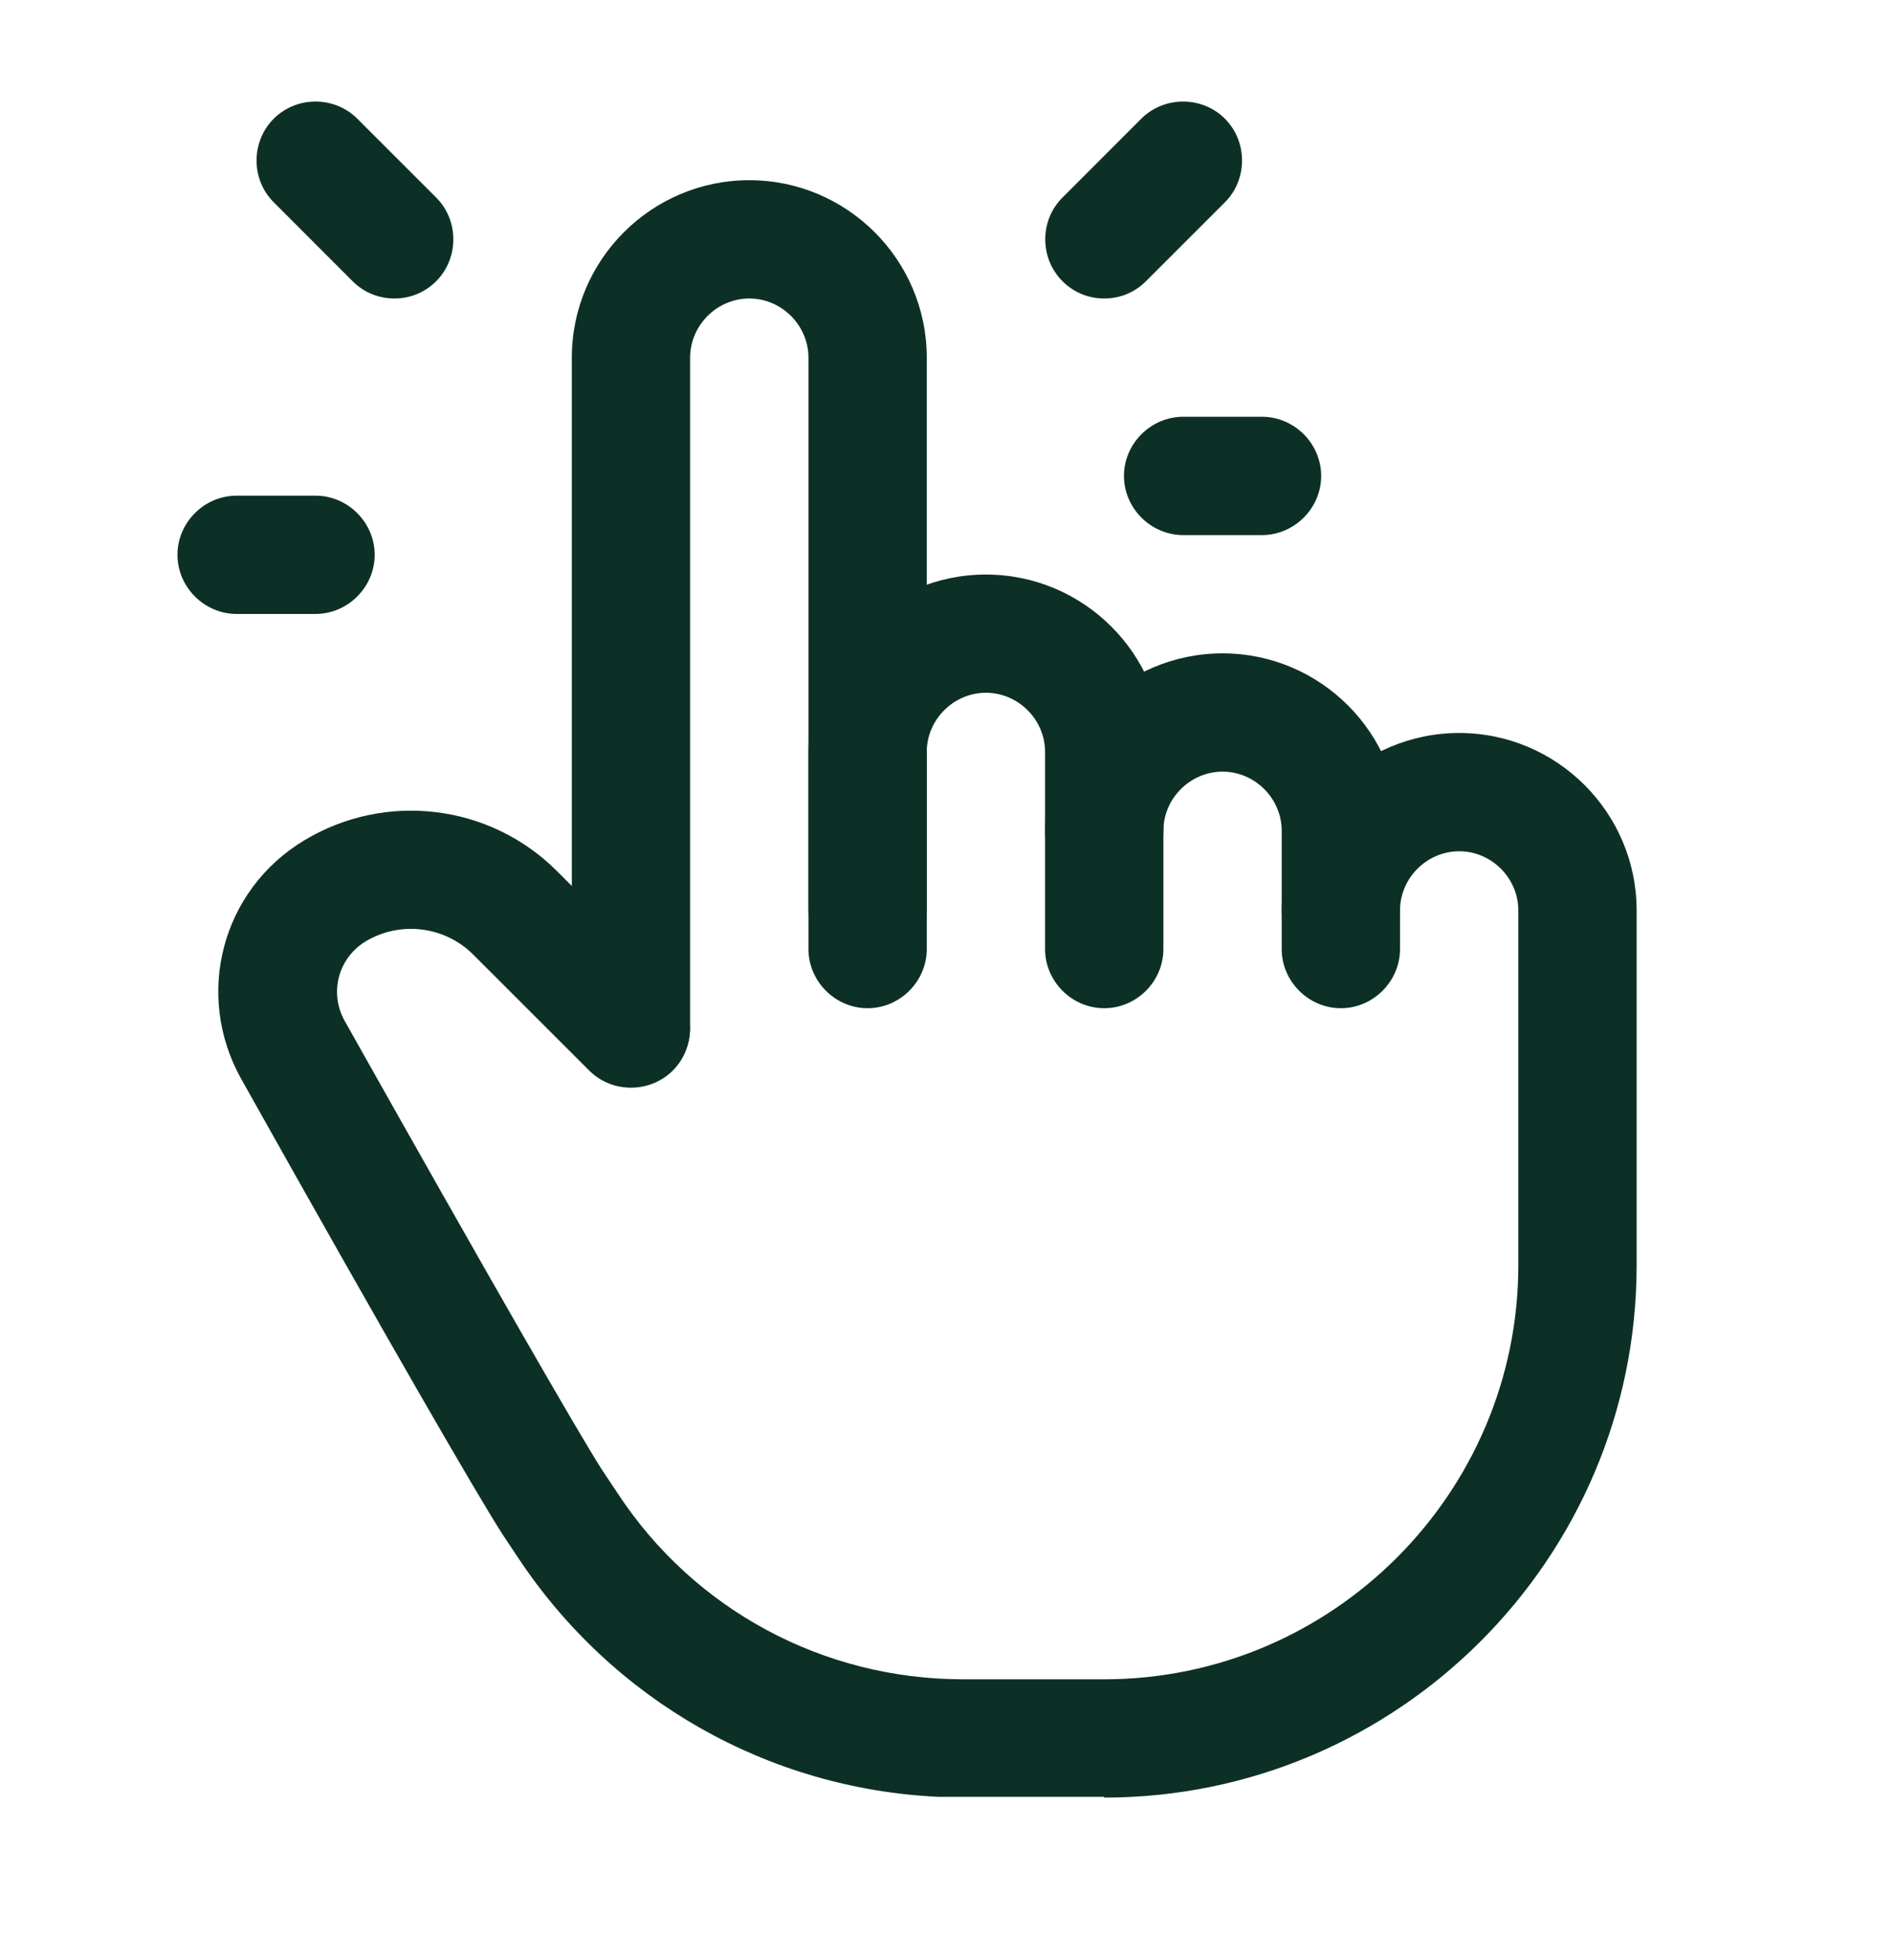
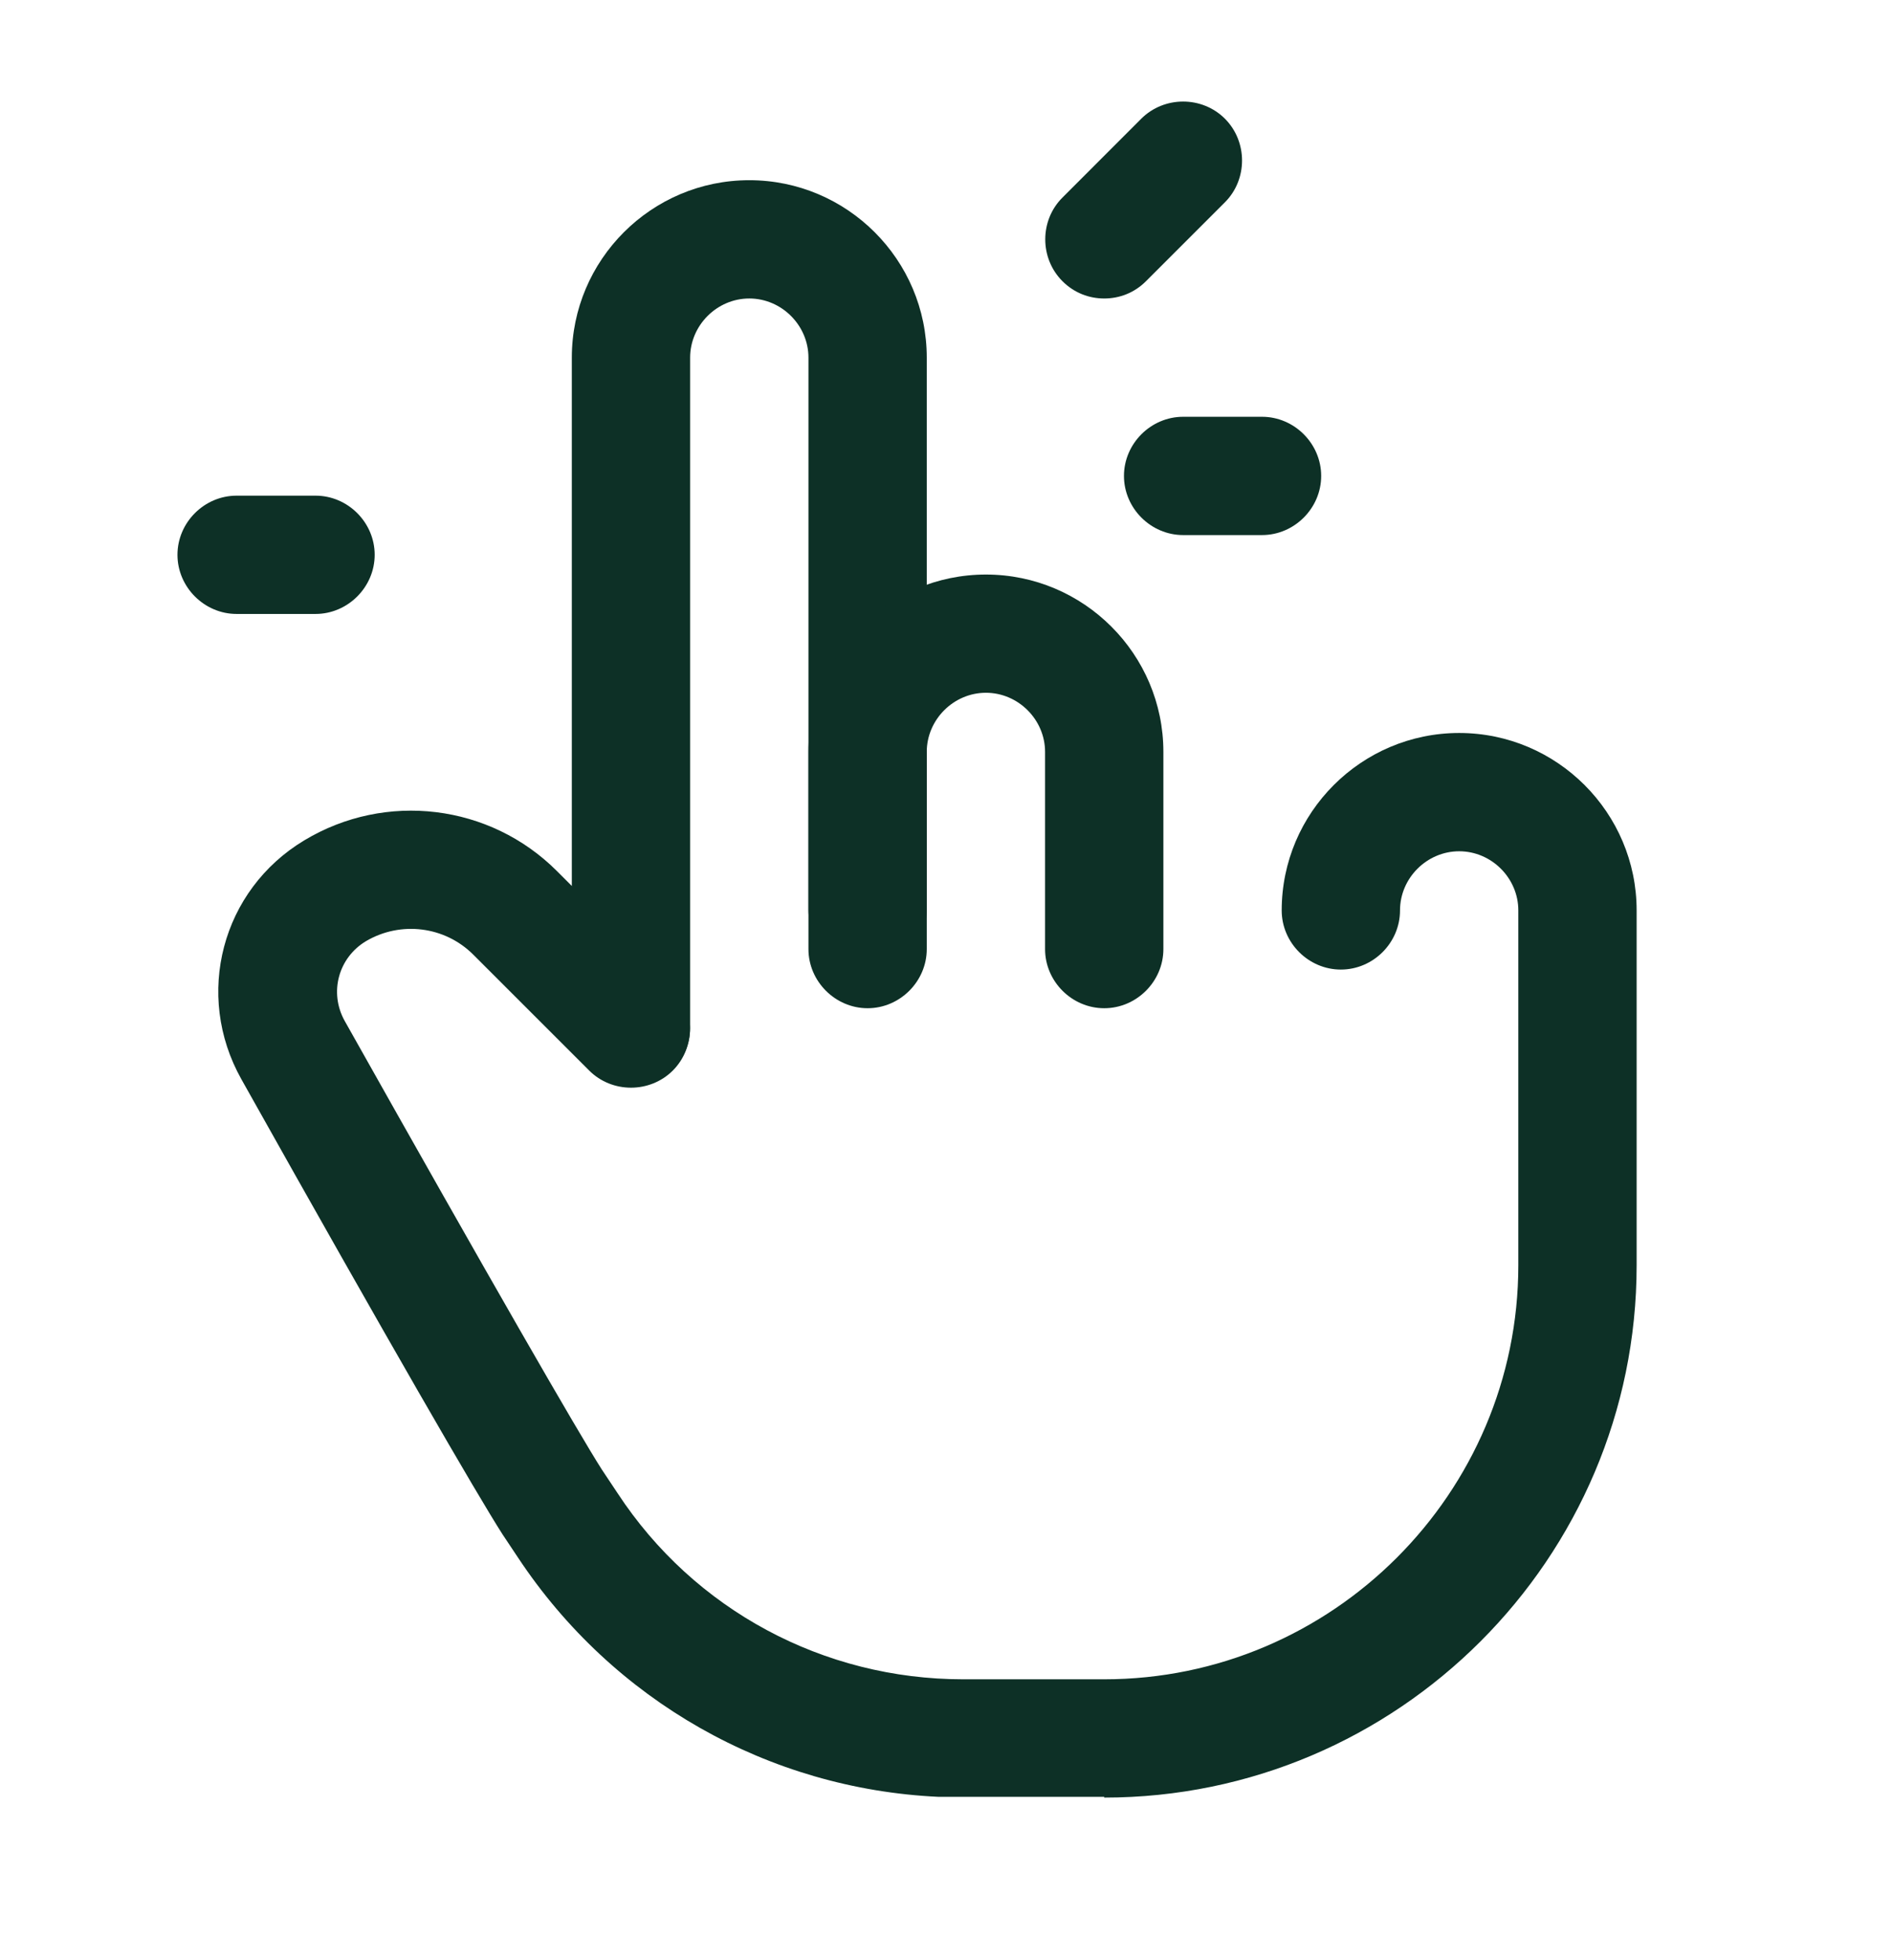
<svg xmlns="http://www.w3.org/2000/svg" width="28" height="29" viewBox="0 0 28 29" fill="none">
  <g clip-path="url(#clip0_81_1901)">
    <path d="M9.333 16.083C8.855 16.083 8.458 15.686 8.458 15.208V5.291C8.458 3.844 9.636 2.666 11.083 2.666C12.53 2.666 13.708 3.844 13.708 5.291V14.041C13.708 14.519 13.311 14.916 12.833 14.916C12.355 14.916 11.958 14.519 11.958 14.041V5.291C11.958 4.813 11.561 4.416 11.083 4.416C10.605 4.416 10.208 4.813 10.208 5.291V15.208C10.208 15.686 9.811 16.083 9.333 16.083Z" fill="#0D3026" />
-     <path d="M16.333 14.916C15.855 14.916 15.458 14.52 15.458 14.041V11.124C15.458 10.646 15.061 10.249 14.583 10.249C14.105 10.249 13.708 10.646 13.708 11.124V13.458C13.708 13.936 13.311 14.333 12.833 14.333C12.355 14.333 11.958 13.936 11.958 13.458V11.124C11.958 9.678 13.136 8.5 14.583 8.5C16.03 8.5 17.208 9.678 17.208 11.124V14.041C17.208 14.52 16.811 14.916 16.333 14.916Z" fill="#0D3026" />
-     <path d="M19.833 14.916C19.355 14.916 18.958 14.519 18.958 14.041V12.291C18.958 11.813 18.561 11.416 18.083 11.416C17.605 11.416 17.208 11.813 17.208 12.291C17.208 12.769 16.811 13.166 16.333 13.166C15.855 13.166 15.458 12.769 15.458 12.291C15.458 10.844 16.636 9.666 18.083 9.666C19.53 9.666 20.708 10.844 20.708 12.291V14.041C20.708 14.519 20.311 14.916 19.833 14.916Z" fill="#0D3026" />
+     <path d="M16.333 14.916C15.855 14.916 15.458 14.52 15.458 14.041V11.124C15.458 10.646 15.061 10.249 14.583 10.249C14.105 10.249 13.708 10.646 13.708 11.124V13.458C13.708 13.936 13.311 14.333 12.833 14.333C12.355 14.333 11.958 13.936 11.958 13.458V11.124C11.958 9.678 13.136 8.5 14.583 8.5C16.03 8.5 17.208 9.678 17.208 11.124V14.041C17.208 14.52 16.811 14.916 16.333 14.916" fill="#0D3026" />
    <path d="M16.333 26.583H14C14 26.583 13.918 26.583 13.883 26.583C11.363 26.466 9.065 25.159 7.665 23.048L7.432 22.698C7.058 22.114 5.787 19.921 3.57 15.966C2.87 14.718 3.278 13.166 4.503 12.431C5.705 11.708 7.245 11.894 8.237 12.886L9.952 14.601C10.29 14.939 10.29 15.499 9.952 15.838C9.613 16.176 9.053 16.176 8.715 15.838L7 14.123C6.58 13.703 5.927 13.621 5.413 13.924C5.005 14.169 4.865 14.683 5.098 15.103C7.268 18.964 8.552 21.193 8.902 21.741L9.135 22.091C10.267 23.818 12.18 24.844 14.245 24.844H16.333C19.705 24.844 22.458 22.091 22.458 18.719V13.469C22.458 12.991 22.062 12.594 21.583 12.594C21.105 12.594 20.708 12.991 20.708 13.469C20.708 13.948 20.312 14.344 19.833 14.344C19.355 14.344 18.958 13.948 18.958 13.469C18.958 12.023 20.137 10.844 21.583 10.844C23.03 10.844 24.208 12.023 24.208 13.469V18.719C24.208 23.059 20.673 26.594 16.333 26.594V26.583Z" fill="#0D3026" />
-     <path d="M5.834 4.416C5.612 4.416 5.39 4.335 5.215 4.16L4.049 2.993C3.71 2.655 3.71 2.095 4.049 1.756C4.387 1.418 4.947 1.418 5.285 1.756L6.452 2.923C6.79 3.261 6.79 3.821 6.452 4.16C6.277 4.335 6.055 4.416 5.834 4.416Z" fill="#0D3026" />
    <path d="M4.667 9.083H3.5C3.022 9.083 2.625 8.686 2.625 8.208C2.625 7.729 3.022 7.333 3.5 7.333H4.667C5.145 7.333 5.542 7.729 5.542 8.208C5.542 8.686 5.145 9.083 4.667 9.083Z" fill="#0D3026" />
    <path d="M16.333 4.416C16.111 4.416 15.89 4.335 15.715 4.16C15.376 3.821 15.376 3.261 15.715 2.923L16.881 1.756C17.22 1.418 17.78 1.418 18.118 1.756C18.456 2.095 18.456 2.655 18.118 2.993L16.951 4.16C16.776 4.335 16.555 4.416 16.333 4.416Z" fill="#0D3026" />
    <path d="M18.667 7.916H17.5C17.022 7.916 16.625 7.519 16.625 7.041C16.625 6.563 17.022 6.166 17.5 6.166H18.667C19.145 6.166 19.542 6.563 19.542 7.041C19.542 7.519 19.145 7.916 18.667 7.916Z" fill="#0D3026" />
  </g>
  <defs>
    <clipPath id="clip0_81_1901">
      <rect width="28" height="28" fill="white" transform="translate(0 0.041)" />
    </clipPath>
  </defs>
</svg>